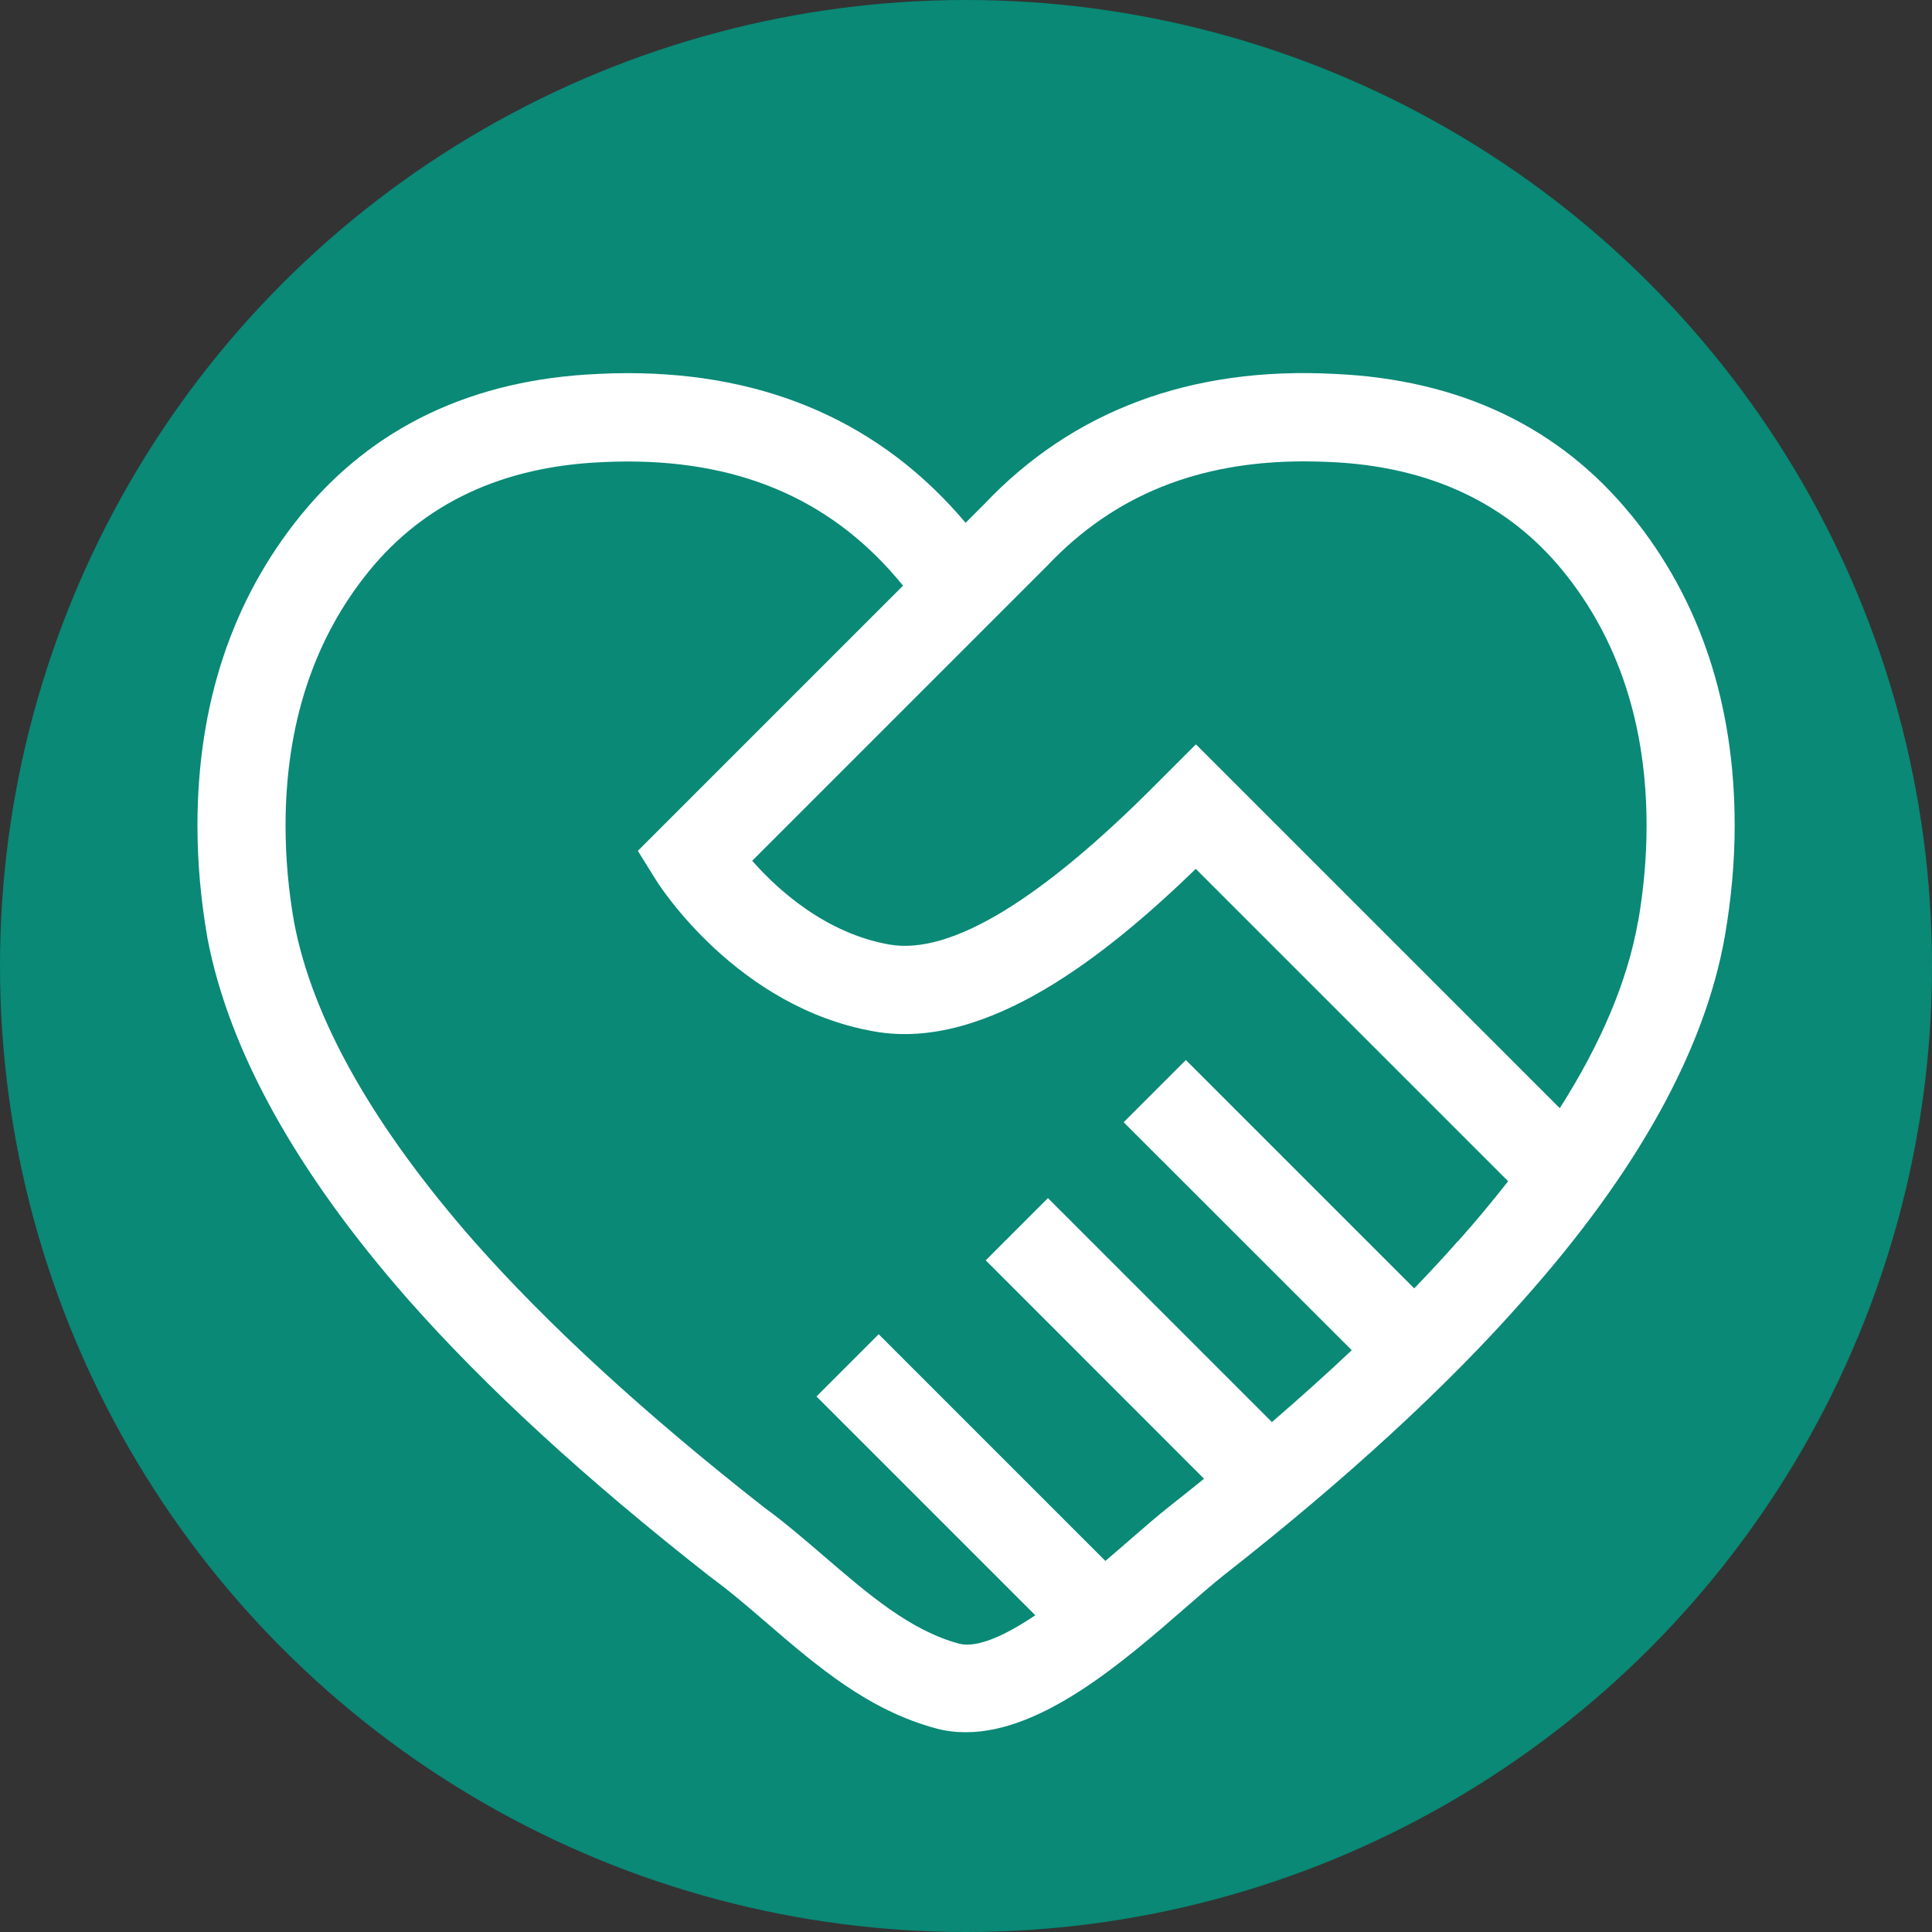
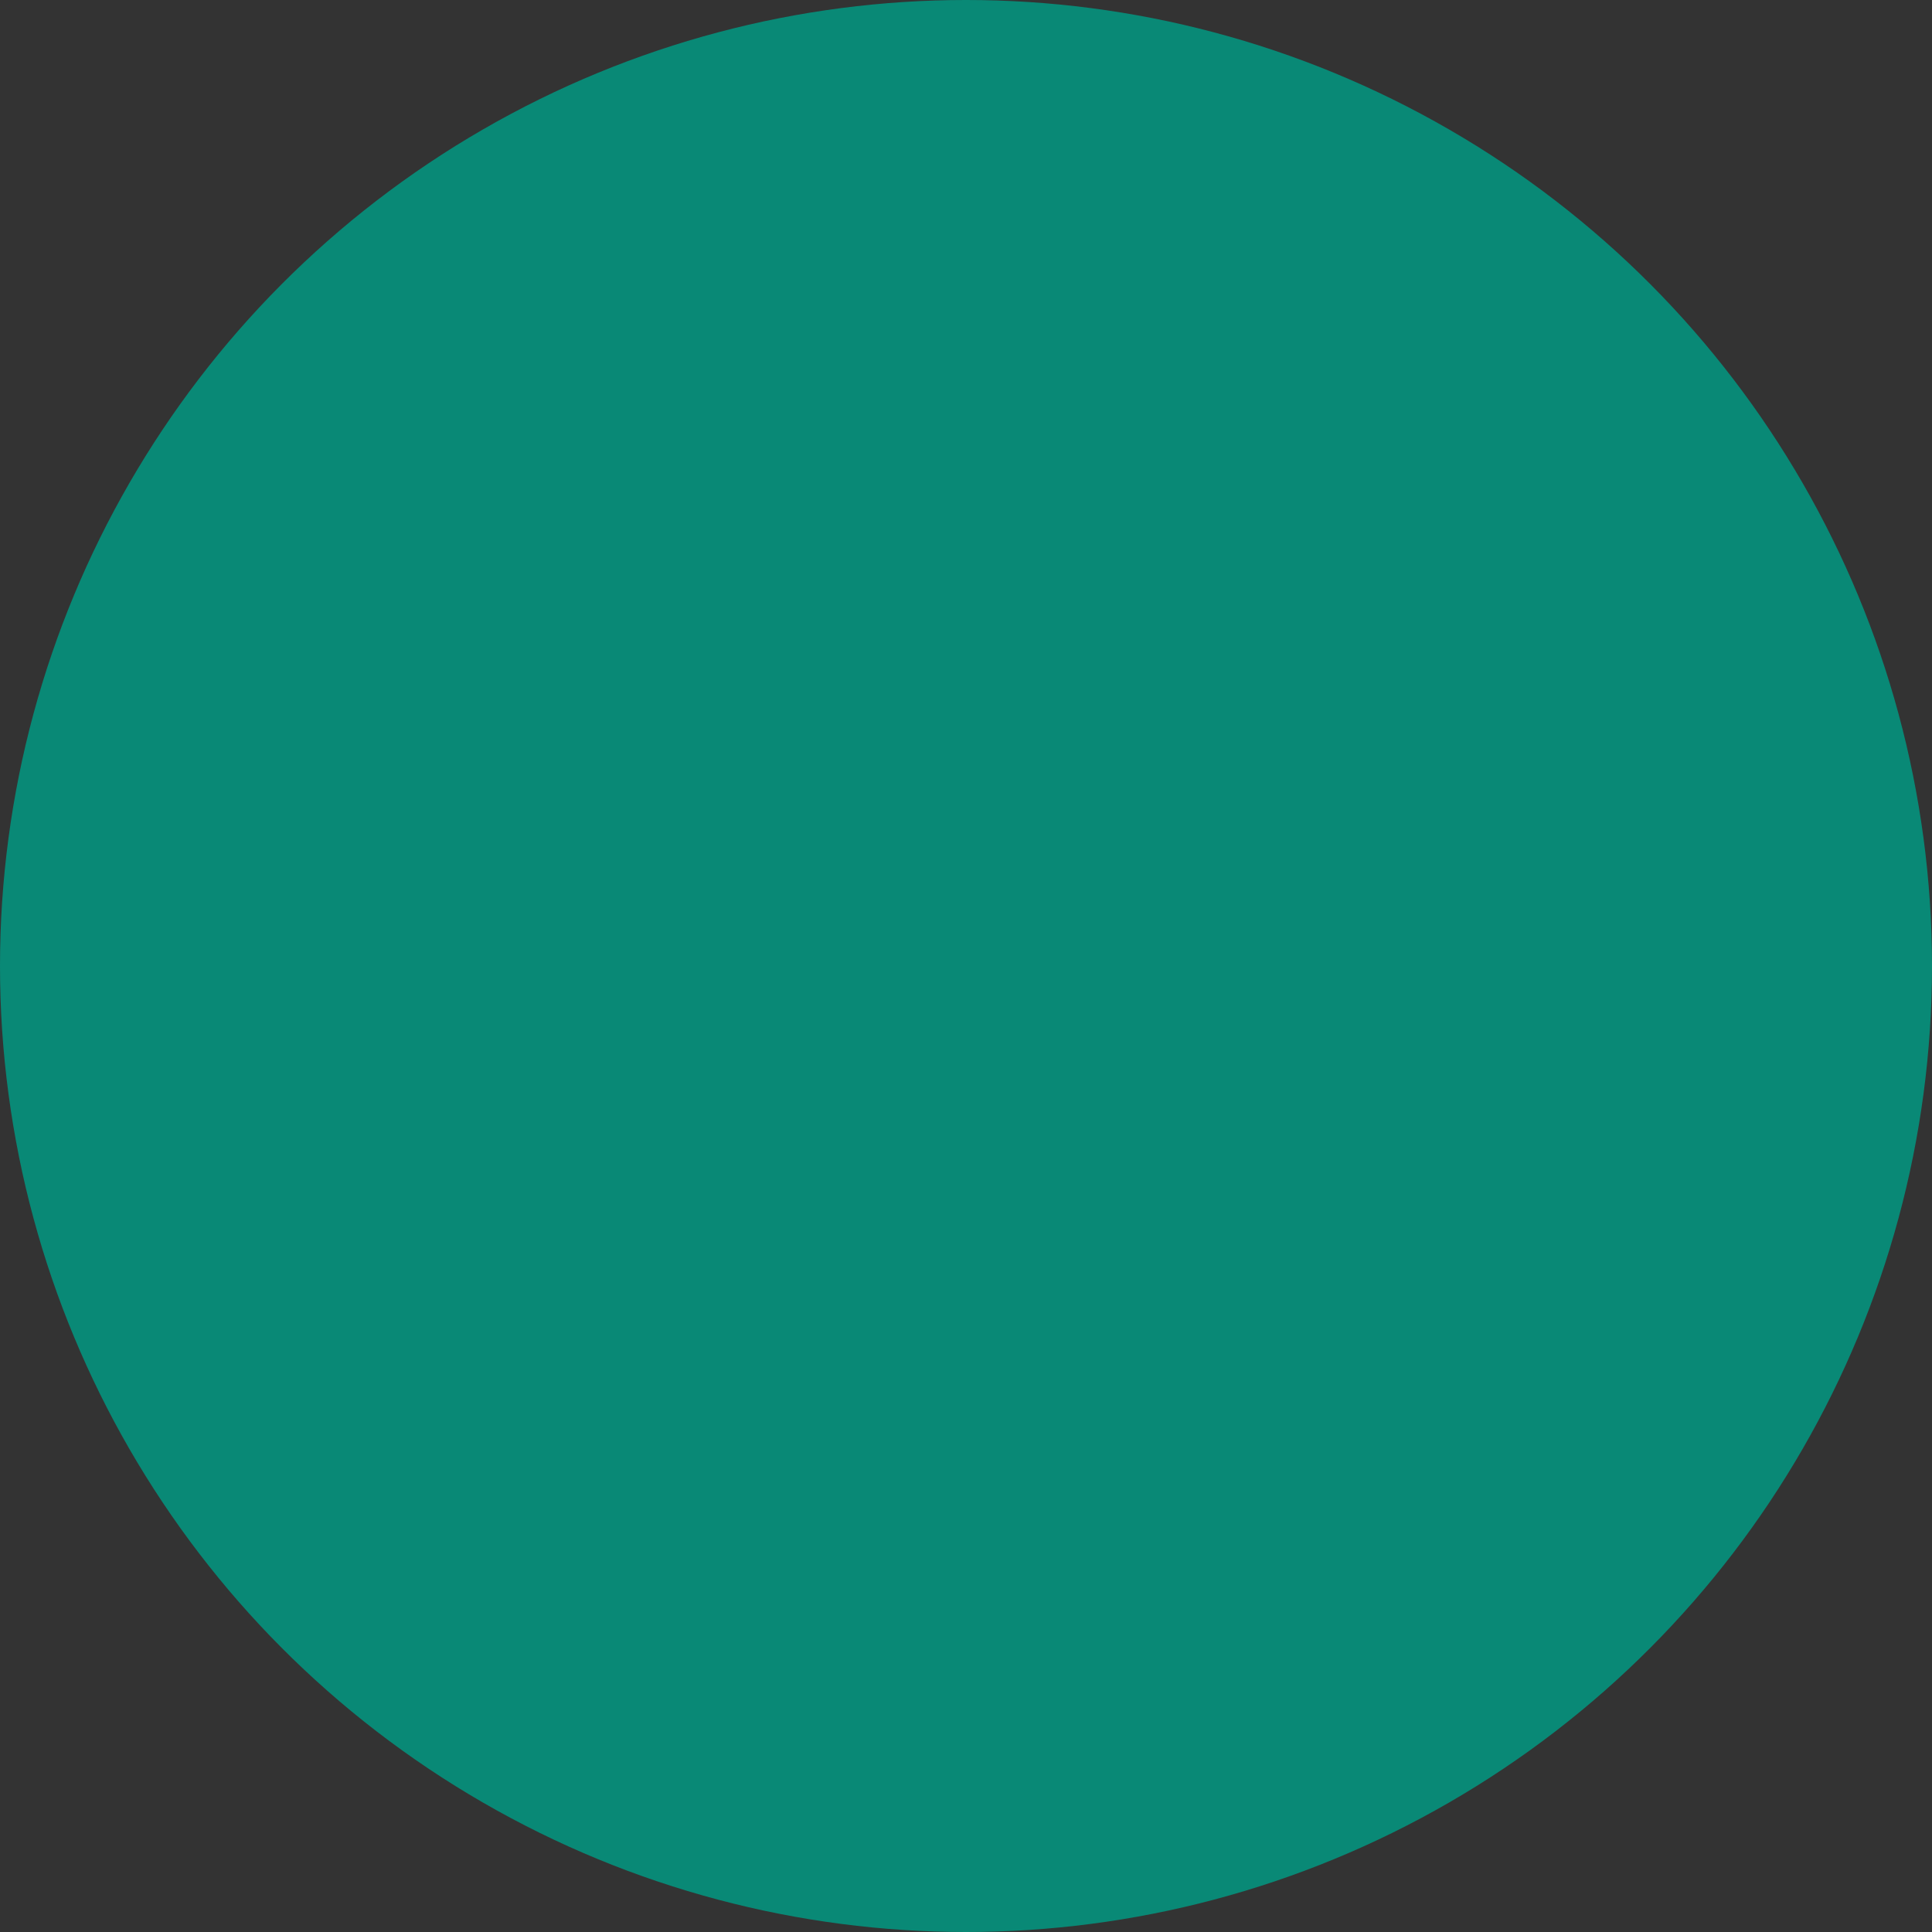
<svg xmlns="http://www.w3.org/2000/svg" viewBox="0 0 150 150">
  <rect x="0" y="0" width="150" height="150" fill="#333333" stroke="none" />
  <defs>
    <style>.d{fill:#fff;}.e{fill:#098976;}</style>
  </defs>
  <g id="a" />
  <g id="b">
    <g id="c">
      <g>
        <circle class="e" cx="75" cy="75" r="75" />
-         <path class="d" d="M126.67,40.02c-5.58-6.87-13.35-10.56-23.06-10.99-11.16-.59-20.34,2.87-27.19,10.11l-1.45,1.45c-6.51-7.72-15.32-11.62-26.23-11.62-.76,0-1.53,.02-2.29,.06-9.75,.42-17.53,4.12-23.11,10.99-5.31,6.54-8.01,14.64-8.01,24.08,0,2.85,.26,5.78,.78,8.76,1.67,8.71,6.89,18.13,15.54,27.99,5.98,6.79,13.87,14.04,23.54,21.61,1.44,1.05,2.86,2.27,4.36,3.56,3.86,3.32,7.84,6.75,13.11,8.17,.77,.21,1.54,.3,2.33,.3,5.95,0,12.27-5.51,17.04-9.66,1.11-.96,2.11-1.84,2.97-2.52,9.52-7.46,17.37-14.68,23.32-21.44,8.79-9.88,14.03-19.34,15.59-28.14,.51-2.93,.77-5.84,.77-8.64,0-9.44-2.69-17.54-8.01-24.08Zm-13.47,56.33c-1.06,1.21-2.21,2.44-3.4,3.68l-17.73-17.73-4.83,4.83,17.71,17.7c-1.94,1.83-4.01,3.69-6.2,5.58l-17.39-17.39-4.83,4.83,16.95,16.96c-.88,.71-1.77,1.43-2.69,2.15-.93,.73-2.03,1.69-3.24,2.74-.52,.45-1.1,.96-1.73,1.49l-17.6-17.6-4.83,4.83,16.99,16.99c-2.29,1.53-4.49,2.58-5.93,2.2-3.77-1.02-7-3.8-10.43-6.75-1.54-1.32-3.13-2.69-4.7-3.83-9.25-7.25-16.83-14.21-22.53-20.67-7.83-8.93-12.53-17.26-13.95-24.72-.45-2.54-.67-5.07-.67-7.53,0-7.83,2.18-14.48,6.47-19.76,4.3-5.29,10.39-8.14,18.13-8.47,.67-.03,1.32-.05,1.97-.05,9.08,0,16.11,3.16,21.37,9.64l-20.59,20.59,1.44,2.31c.25,.4,6.3,9.88,16.97,11.72,8.69,1.51,18.04-5.98,24.91-12.63l24.25,24.25c-1.2,1.53-2.49,3.09-3.89,4.66Zm13.97-24.78c-.8,4.54-2.83,9.38-6.07,14.47l-28.25-28.25-2.94,2.94c-9.1,9.18-16.11,13.41-20.82,12.61-4.97-.86-8.7-4.25-10.69-6.51l22.91-22.91c5.16-5.45,11.68-8.1,19.95-8.1,.65,0,1.32,.02,2.02,.05,7.7,.34,13.78,3.19,18.08,8.47,4.3,5.29,6.48,11.94,6.48,19.77,0,2.42-.22,4.93-.66,7.47Z" />
      </g>
    </g>
  </g>
</svg>